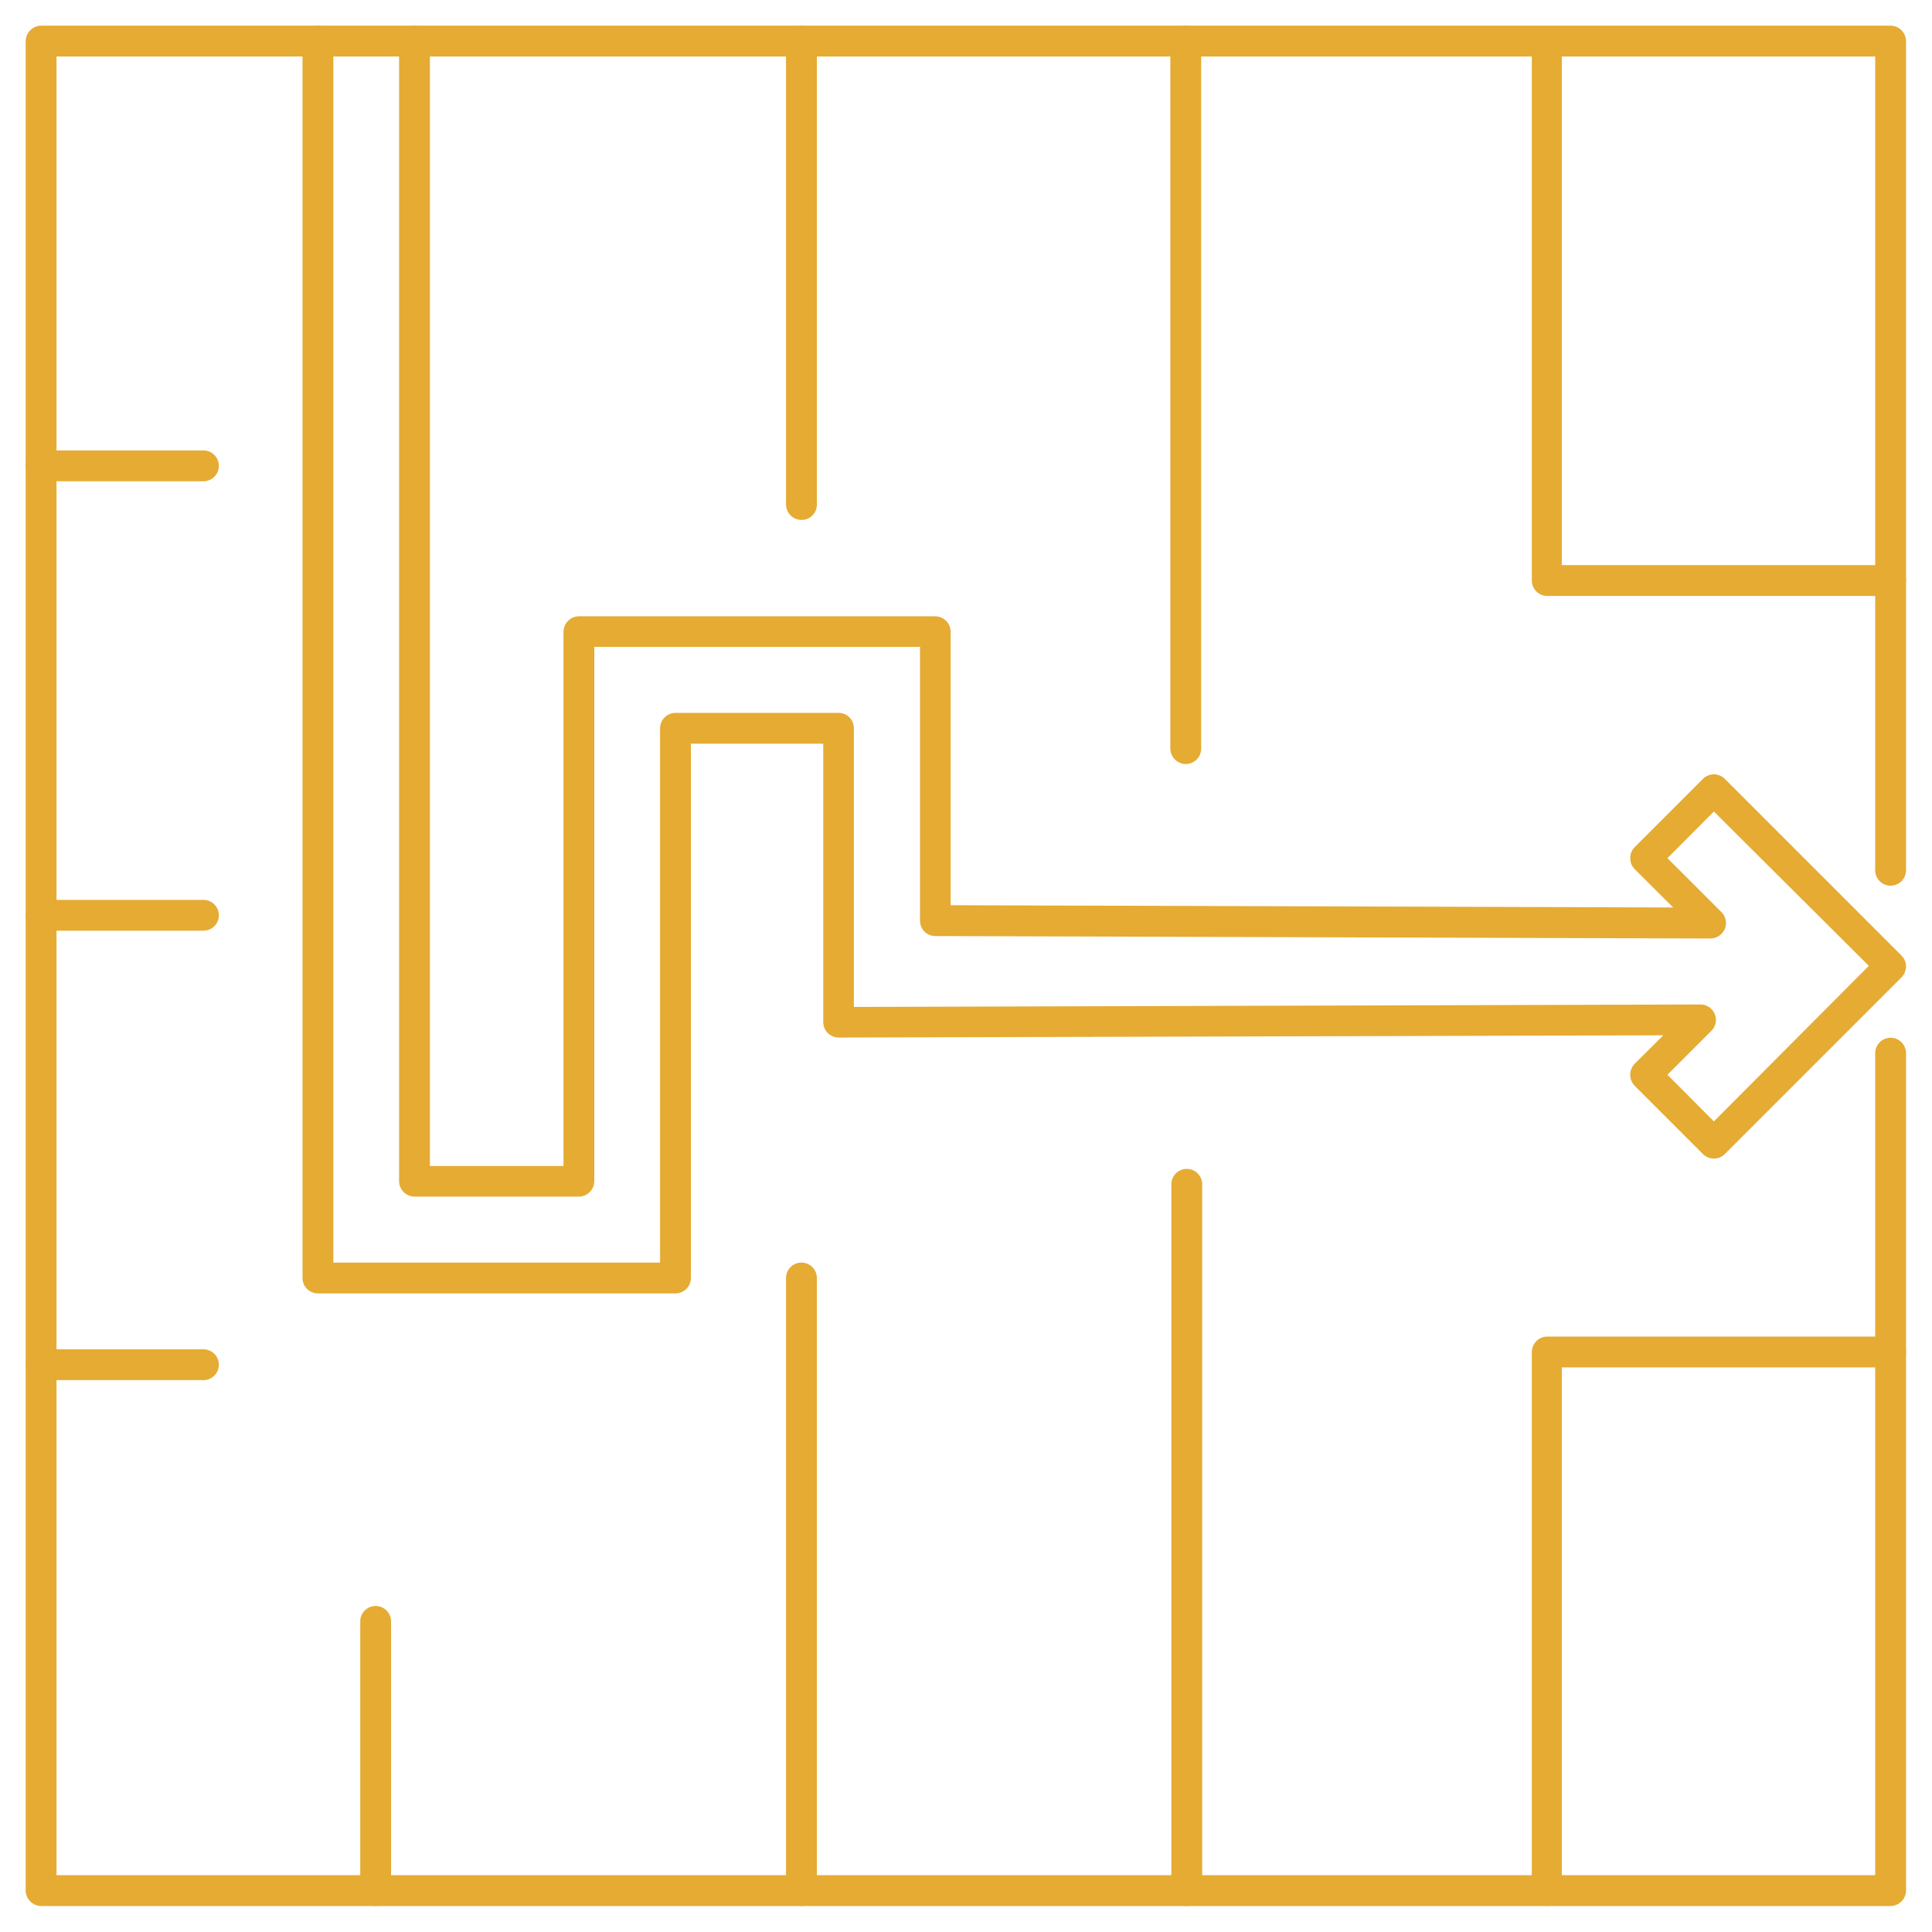
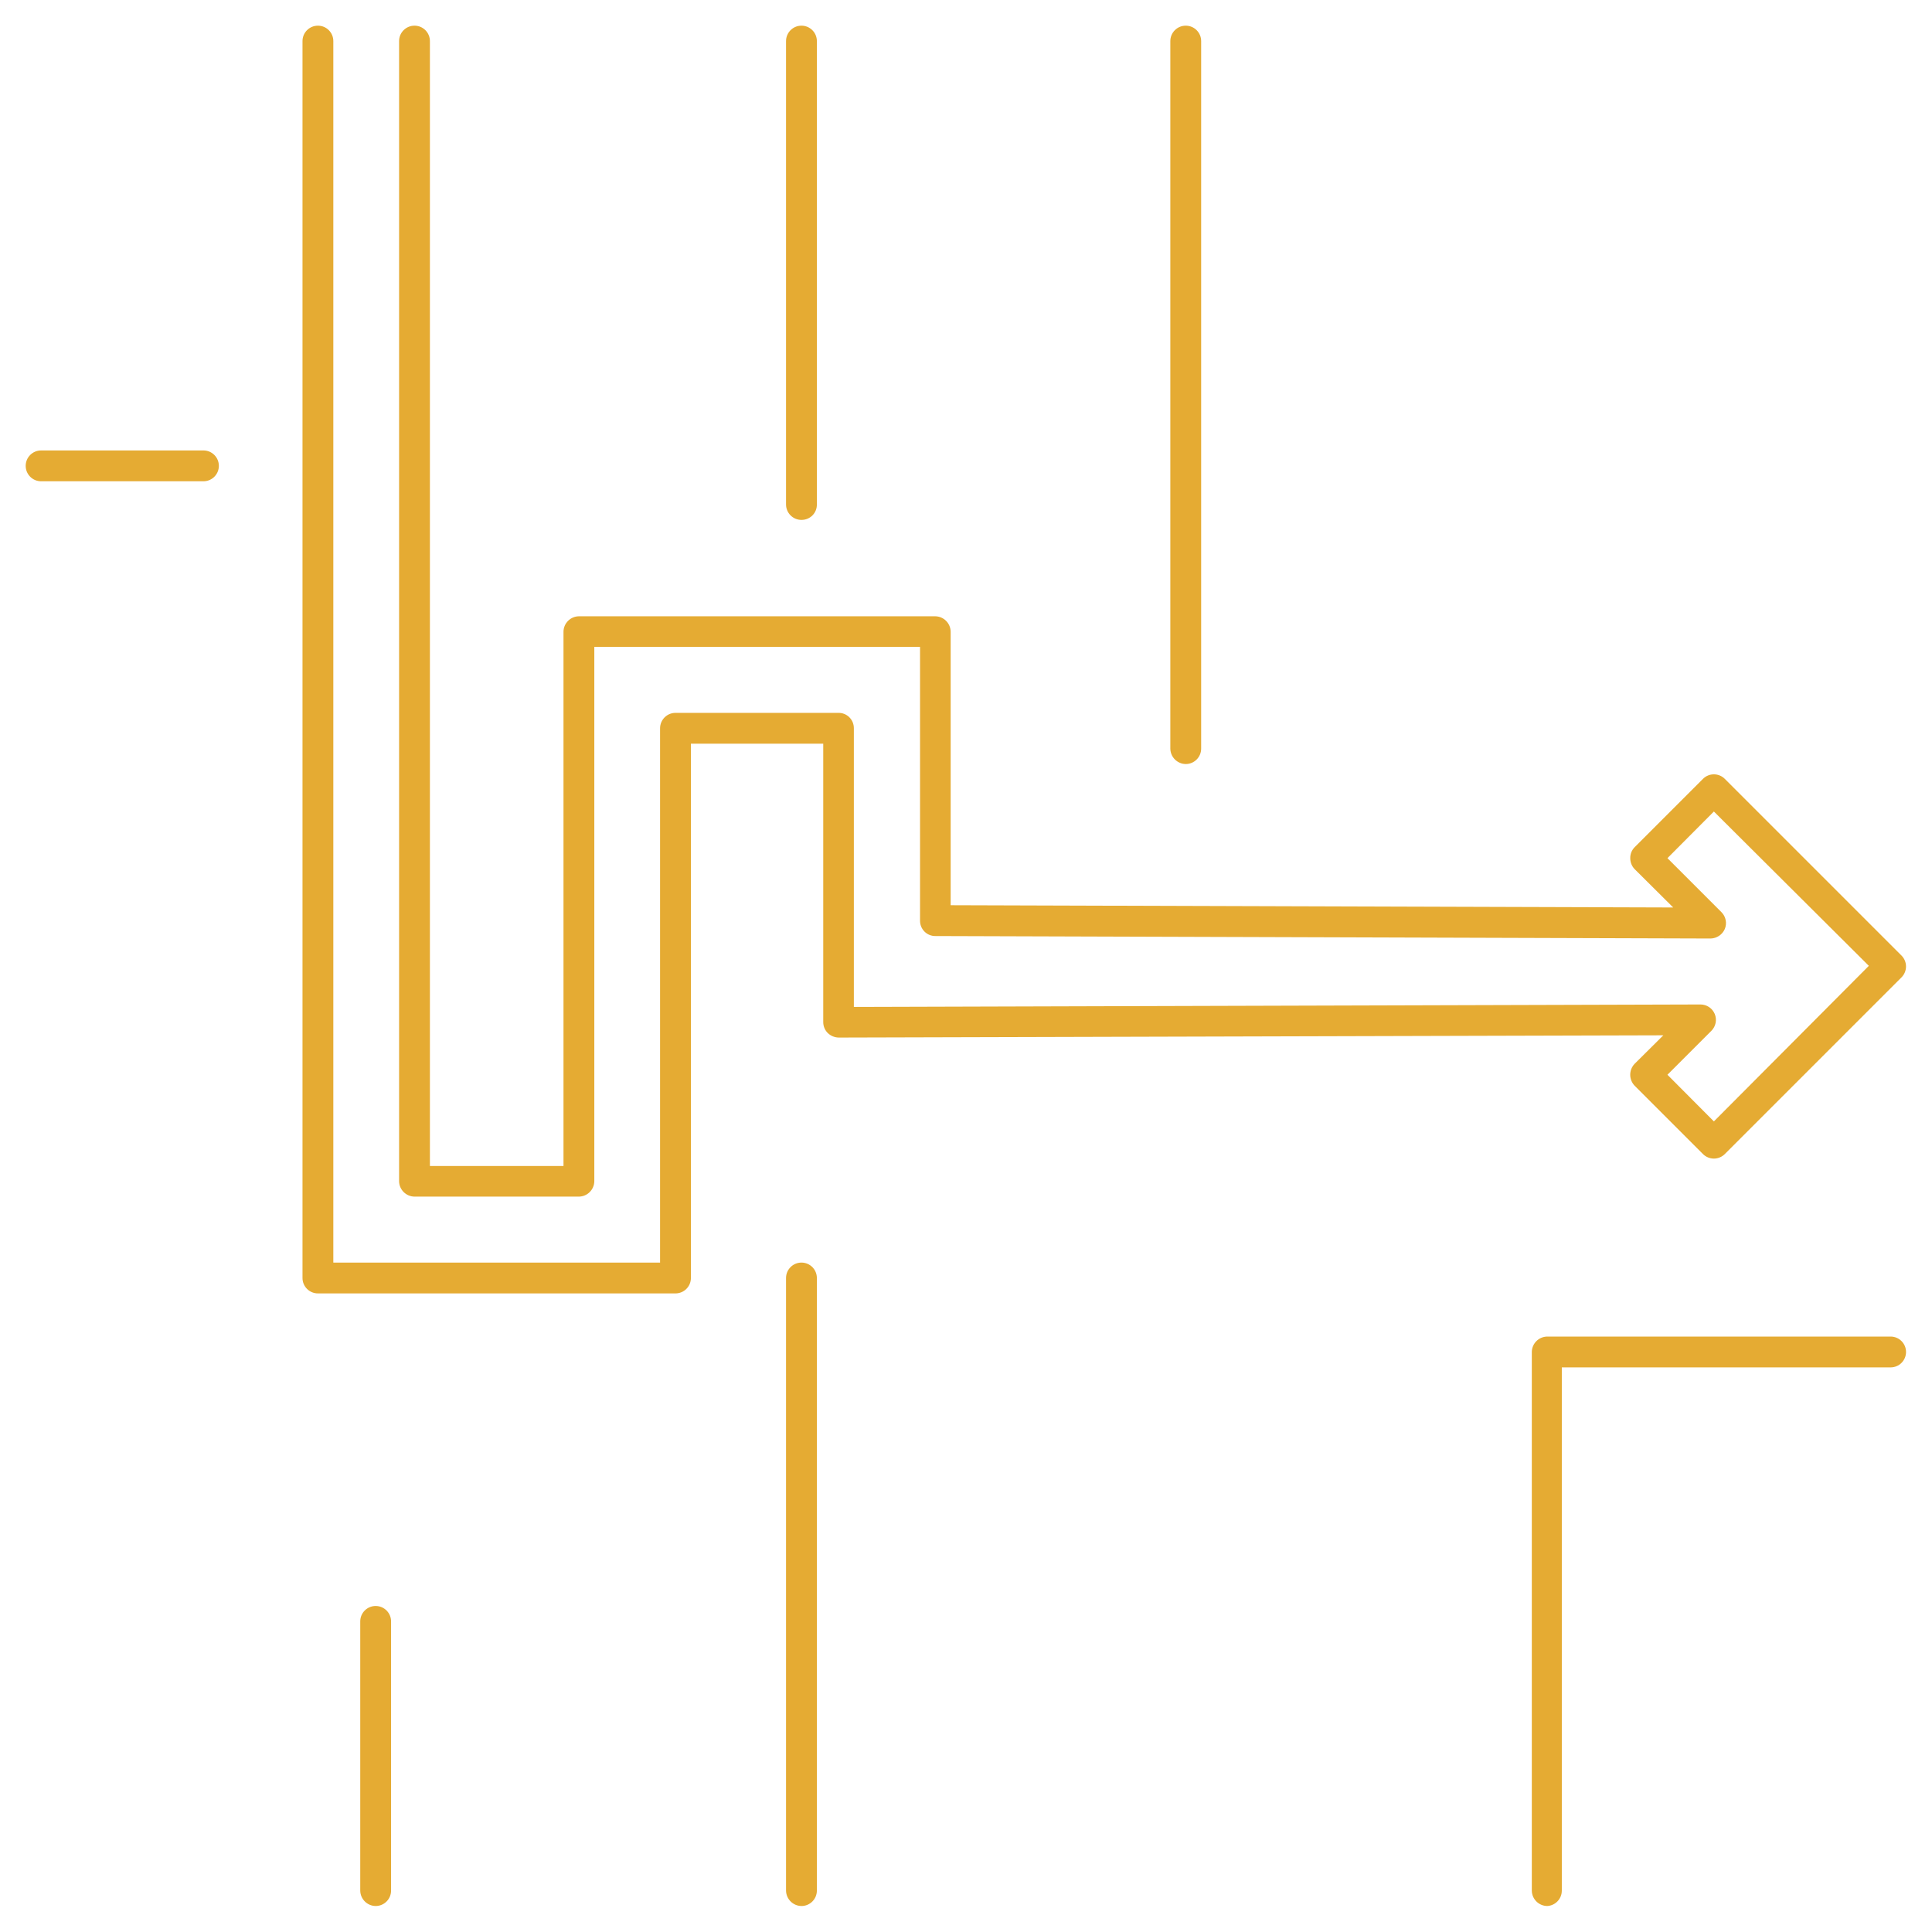
<svg xmlns="http://www.w3.org/2000/svg" version="1.1" width="94px" height="94px" viewBox="0,0,256,256">
  <g fill="#e5ab33" fill-rule="nonzero" stroke="none" stroke-width="1" stroke-linecap="butt" stroke-linejoin="miter" stroke-miterlimit="10" stroke-dasharray="" stroke-dashoffset="0" font-family="none" font-weight="none" font-size="none" text-anchor="none" style="mix-blend-mode: normal">
    <g transform="translate(0,-0.002) scale(2.723,2.723)">
      <path d="M32.87,62.94h-17.4c-0.414,0 -0.75,-0.336 -0.75,-0.75v-60.19c0,-0.414 0.336,-0.75 0.75,-0.75c0.414,0 0.75,0.336 0.75,0.75v59.44h15.9v-26c0,-0.414 0.336,-0.75 0.75,-0.75h7.93c0.2,-0.003 0.392,0.075 0.533,0.217c0.141,0.141 0.219,0.334 0.217,0.533v13.56l41.2,-0.12v0c0.303,0 0.576,0.183 0.692,0.463c0.116,0.28 0.052,0.602 -0.162,0.817l-2.14,2.14l2.26,2.27l7.54,-7.57l-7.54,-7.51l-2.26,2.27l2.63,2.63c0.215,0.216 0.278,0.54 0.16,0.82c-0.121,0.275 -0.39,0.454 -0.69,0.46v0l-37.72,-0.12c-0.2,0.003 -0.392,-0.075 -0.533,-0.217c-0.141,-0.141 -0.219,-0.334 -0.217,-0.533v-13.32h-15.85v26c-0.005,0.412 -0.338,0.745 -0.75,0.75h-8c-0.412,-0.005 -0.745,-0.338 -0.75,-0.75v-55.48c0,-0.414 0.336,-0.75 0.75,-0.75c0.414,0 0.75,0.336 0.75,0.75v54.74h6.5v-26c0.005,-0.412 0.338,-0.745 0.75,-0.75h17.34c0.412,0.005 0.745,0.338 0.75,0.75v13.31l35.16,0.11l-1.88,-1.87c-0.136,-0.143 -0.211,-0.333 -0.21,-0.53c-0.004,-0.198 0.072,-0.388 0.21,-0.53l3.33,-3.33c0.293,-0.292 0.767,-0.292 1.06,0l8.6,8.6c0.292,0.293 0.292,0.767 0,1.06l-8.6,8.6c-0.293,0.292 -0.767,0.292 -1.06,0l-3.33,-3.33c-0.282,-0.297 -0.282,-0.763 0,-1.06l1.4,-1.39l-40.13,0.11v0c-0.198,-0.004 -0.387,-0.083 -0.53,-0.22c-0.141,-0.141 -0.22,-0.331 -0.22,-0.53v-13.55h-6.44v26c0,0.414 -0.336,0.75 -0.75,0.75z" />
-       <path d="M92,92.75h-90c-0.412,-0.005 -0.745,-0.338 -0.75,-0.75v-90c0.005,-0.412 0.338,-0.745 0.75,-0.75h90c0.412,0.005 0.745,0.338 0.75,0.75v40.35c0,0.414 -0.336,0.75 -0.75,0.75c-0.414,0 -0.75,-0.336 -0.75,-0.75v-39.6h-88.5v88.5h88.5v-40c0,-0.414 0.336,-0.75 0.75,-0.75c0.414,0 0.75,0.336 0.75,0.75v40.75c-0.005,0.412 -0.338,0.745 -0.75,0.75z" />
-       <path d="M92,29h-16.71c-0.414,0 -0.75,-0.336 -0.75,-0.75v-26.25c0.08,-0.339 0.382,-0.578 0.73,-0.578c0.348,0 0.65,0.239 0.73,0.578v25.5h16c0.414,0 0.75,0.336 0.75,0.75c0,0.414 -0.336,0.75 -0.75,0.75z" />
      <path d="M57.7,37.18c-0.412,-0.005 -0.745,-0.338 -0.75,-0.75v-34.43c0,-0.414 0.336,-0.75 0.75,-0.75c0.414,0 0.75,0.336 0.75,0.75v34.43c0,0.414 -0.336,0.75 -0.75,0.75z" />
      <path d="M39,25.3c-0.414,0 -0.75,-0.336 -0.75,-0.75v-22.55c0,-0.414 0.336,-0.75 0.75,-0.75c0.414,0 0.75,0.336 0.75,0.75v22.55c0.003,0.2 -0.075,0.392 -0.217,0.533c-0.141,0.141 -0.334,0.219 -0.533,0.217z" />
      <path d="M75.29,92.75c-0.412,-0.005 -0.745,-0.338 -0.75,-0.75v-26.21c0.005,-0.412 0.338,-0.745 0.75,-0.75h16.71c0.414,0 0.75,0.336 0.75,0.75c0,0.414 -0.336,0.75 -0.75,0.75h-16v25.46c0.001,0.399 -0.311,0.729 -0.71,0.75z" />
-       <path d="M57.7,92.75c-0.392,-0.031 -0.696,-0.356 -0.7,-0.75v-34.37c0,-0.414 0.336,-0.75 0.75,-0.75c0.414,0 0.75,0.336 0.75,0.75v34.37c0,0.208 -0.085,0.407 -0.237,0.549c-0.152,0.142 -0.356,0.215 -0.563,0.201z" />
      <path d="M39,92.75c-0.412,-0.005 -0.745,-0.338 -0.75,-0.75v-29.81c0,-0.414 0.336,-0.75 0.75,-0.75c0.414,0 0.75,0.336 0.75,0.75v29.81c0,0.414 -0.336,0.75 -0.75,0.75z" />
      <path d="M18.28,92.75c-0.412,-0.005 -0.745,-0.338 -0.75,-0.75v-13.1c0,-0.414 0.336,-0.75 0.75,-0.75c0.414,0 0.75,0.336 0.75,0.75v13.1c0,0.414 -0.336,0.75 -0.75,0.75z" />
      <path d="M9.9,23.42h-7.9c-0.414,0 -0.75,-0.336 -0.75,-0.75c0,-0.414 0.336,-0.75 0.75,-0.75h7.9c0.414,0 0.75,0.336 0.75,0.75c0,0.414 -0.336,0.75 -0.75,0.75z" />
-       <path d="M9.9,45.29h-7.9c-0.414,0 -0.75,-0.336 -0.75,-0.75c0,-0.414 0.336,-0.75 0.75,-0.75h7.9c0.414,0 0.75,0.336 0.75,0.75c0,0.414 -0.336,0.75 -0.75,0.75z" />
-       <path d="M9.9,67.16h-7.9c-0.414,0 -0.75,-0.336 -0.75,-0.75c0,-0.414 0.336,-0.75 0.75,-0.75h7.9c0.414,0 0.75,0.336 0.75,0.75c0,0.414 -0.336,0.75 -0.75,0.75z" />
    </g>
  </g>
</svg>